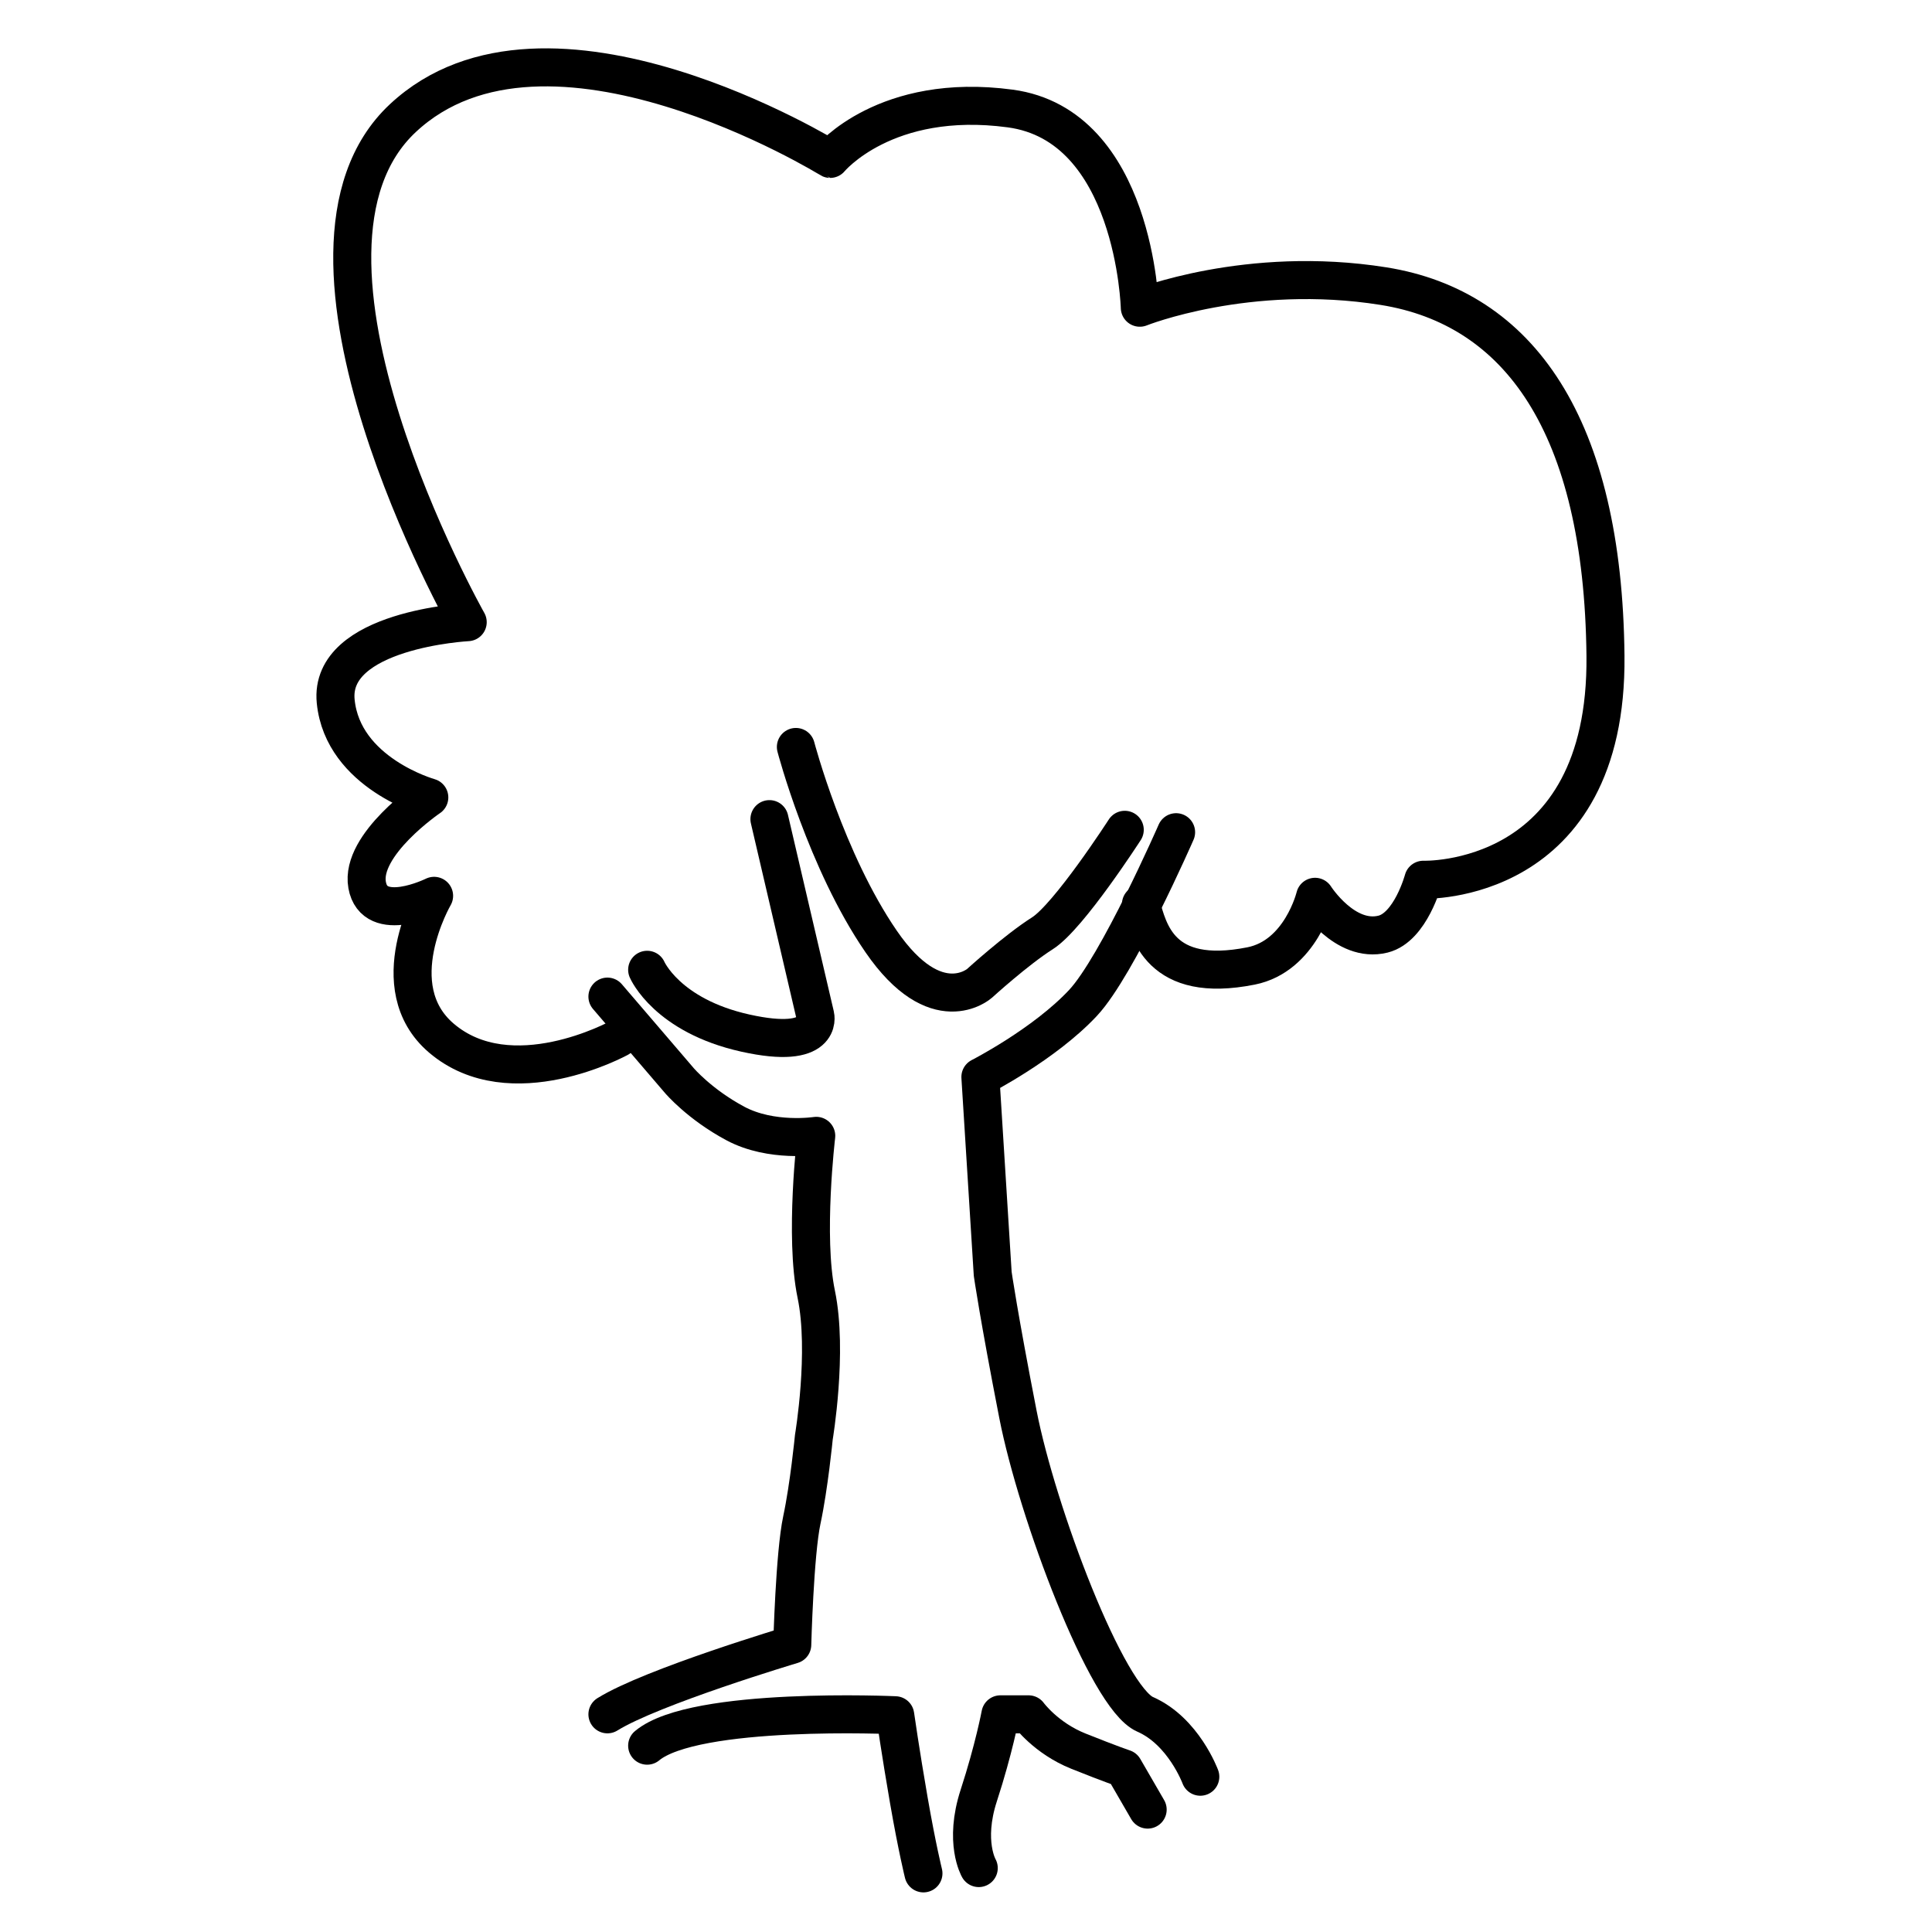
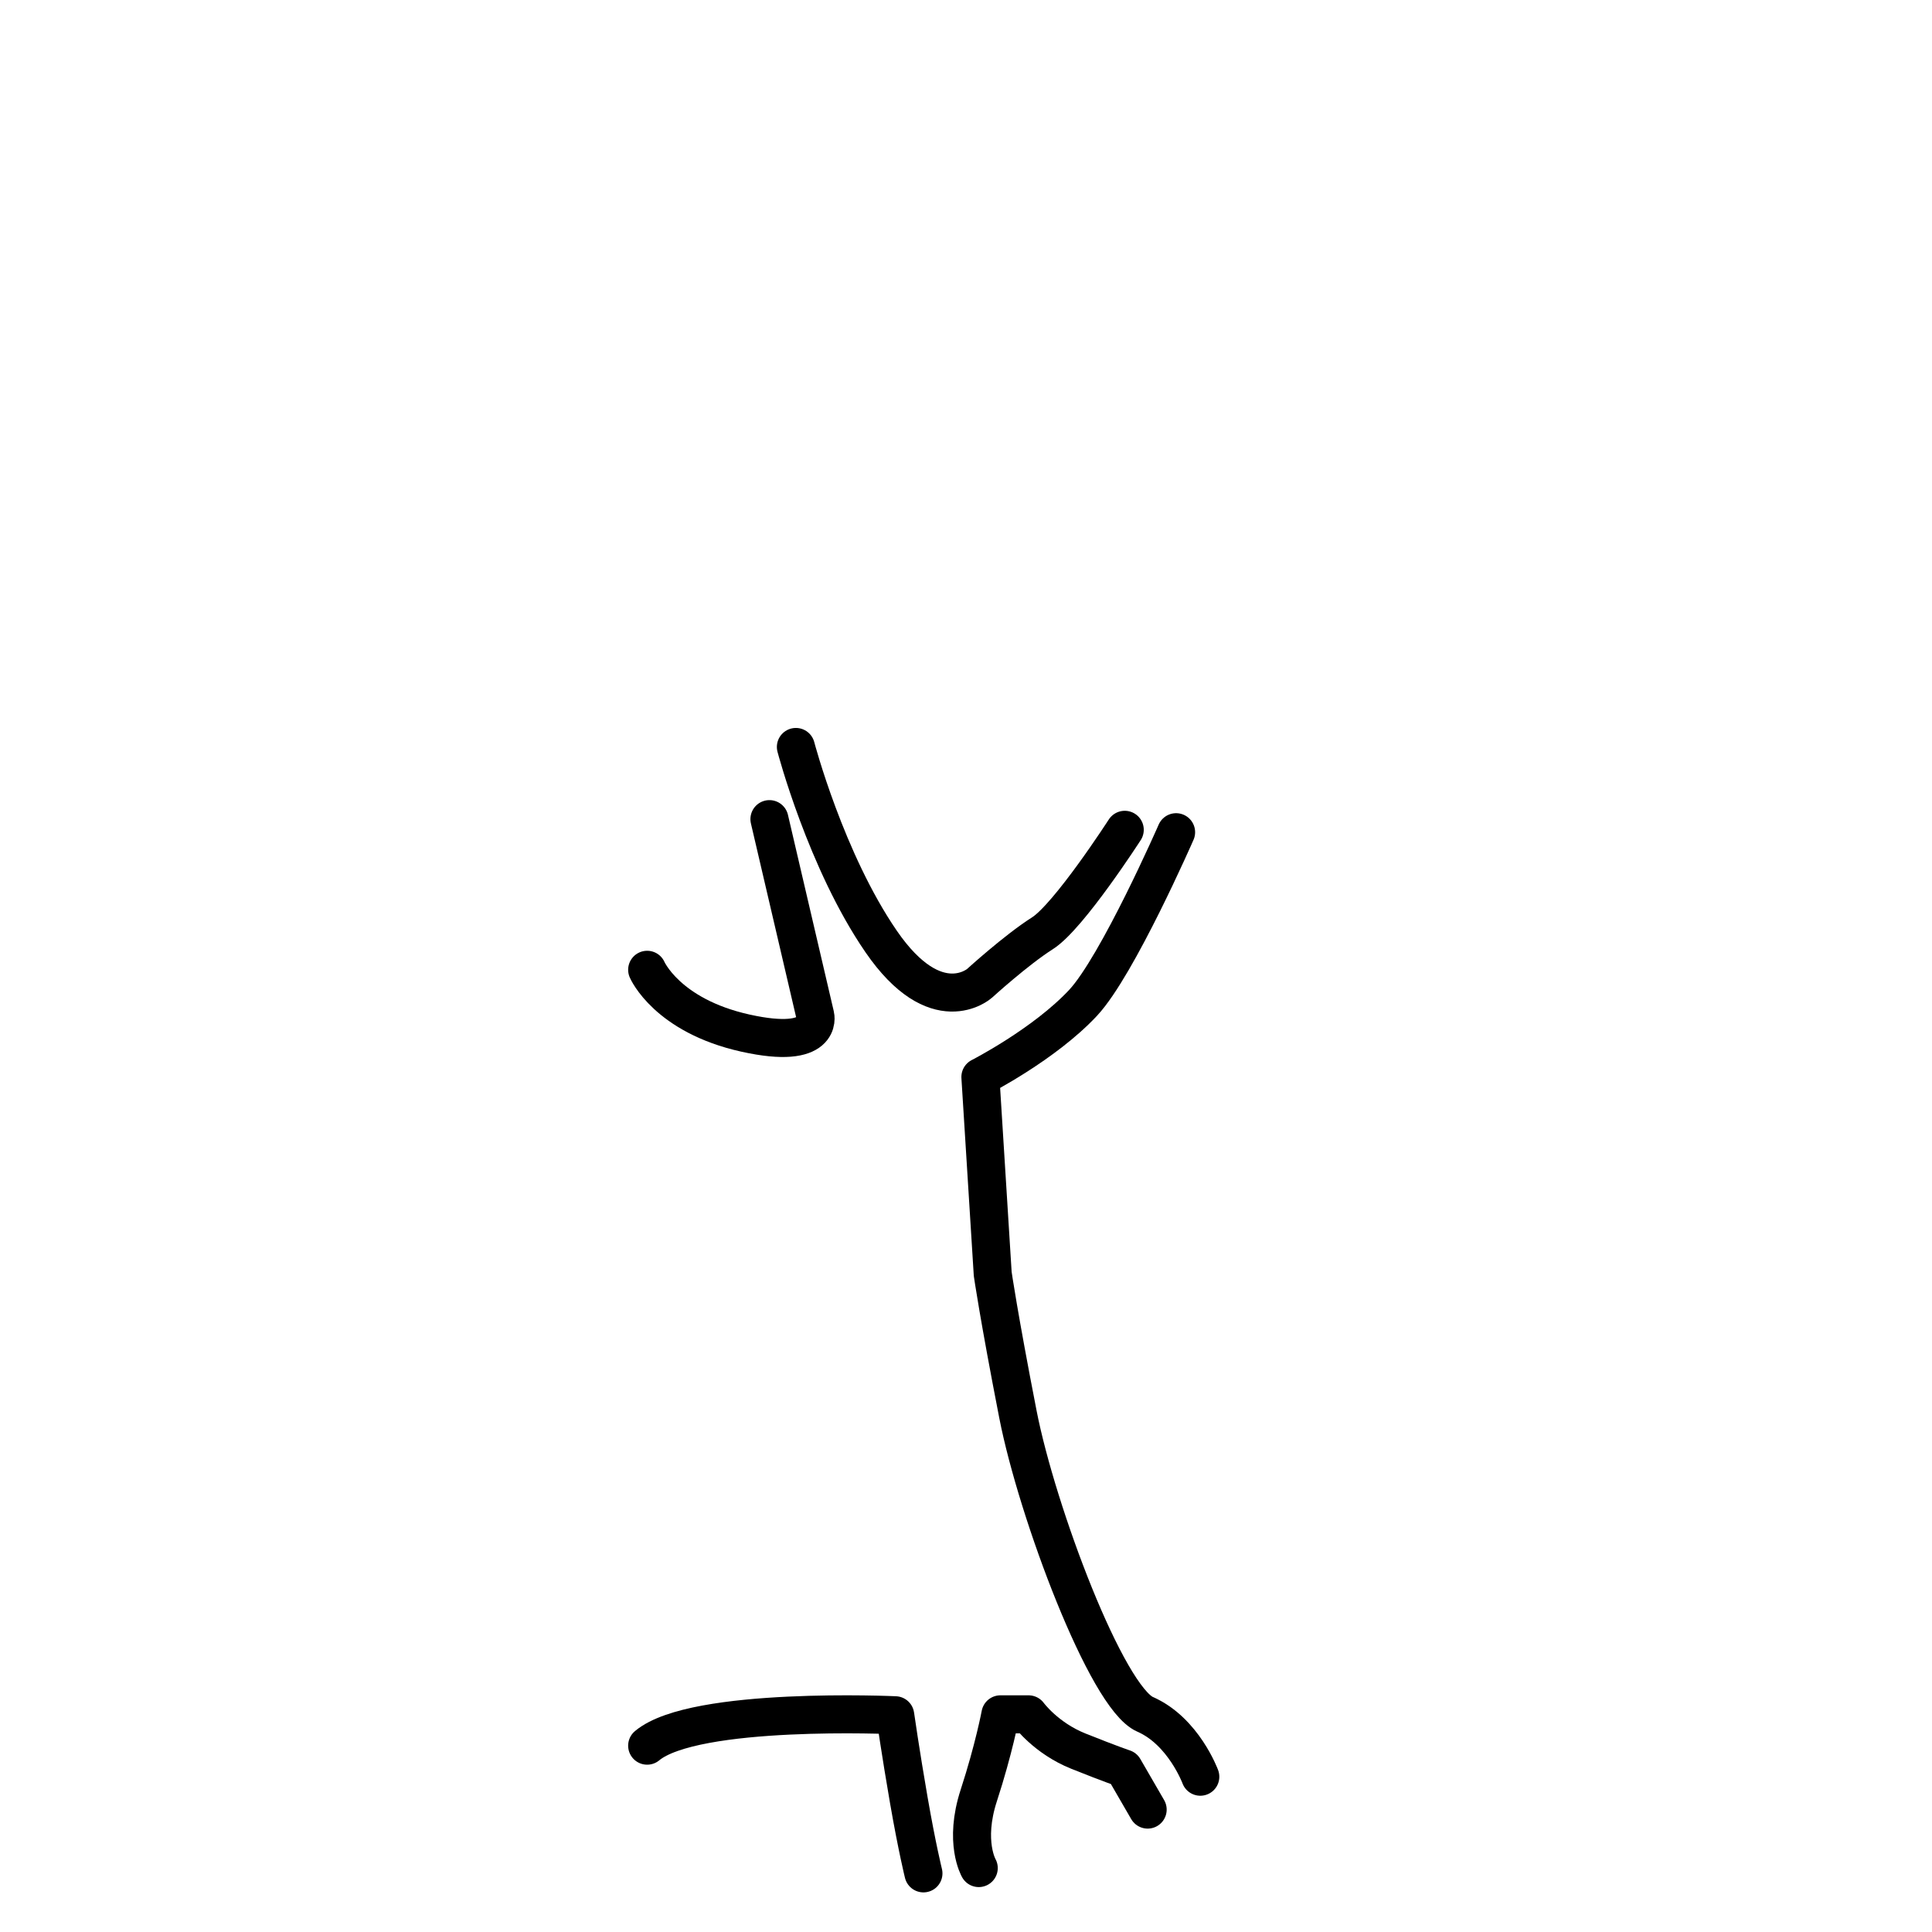
<svg xmlns="http://www.w3.org/2000/svg" width="800px" height="800px" version="1.1" viewBox="144 144 512 512">
  <g fill="none" stroke="#000000" stroke-linecap="round" stroke-linejoin="round" stroke-miterlimit="10" stroke-width="2">
    <path transform="matrix(5.038 0 0 5.038 148.09 148.09)" d="m61.054 42.964s-3.078 7.035-4.899 8.982c-2.042 2.183-5.396 3.894-5.396 3.894l0.648 10.356s0.316 2.209 1.326 7.387c1.01 5.177 4.67 14.899 6.691 15.783 2.021 0.883 2.903 3.282 2.903 3.282" />
-     <path transform="matrix(5.038 0 0 5.038 148.09 148.09)" d="m31.14 51.612 3.784 4.416s1.058 1.25 2.952 2.262c1.894 1.01 4.249 0.646 4.249 0.646s-0.632 5.304 0 8.334c0.631 3.031-0.126 7.514-0.126 7.514s-0.252 2.588-0.631 4.356c-0.379 1.767-0.505 6.564-0.505 6.564s-7.387 2.209-9.723 3.662" />
    <path transform="matrix(5.038 0 0 5.038 148.09 148.09)" d="m33.23 91.015c2.495-2.083 13.05-1.601 13.05-1.601s0.275 1.94 0.714 4.469c0.44 2.529 0.77 3.849 0.77 3.849" />
    <path transform="matrix(5.038 0 0 5.038 148.09 148.09)" d="m50.673 97.453s-0.797-1.366 0-3.816c0.798-2.448 1.139-4.271 1.139-4.271h1.481s0.911 1.252 2.62 1.936c1.708 0.684 2.392 0.911 2.392 0.911l1.253 2.164" />
    <path transform="matrix(5.038 0 0 5.038 148.09 148.09)" d="m33.23 50.201s1.034 2.412 5.169 3.331c4.135 0.918 3.675-0.919 3.675-0.919l-2.412-10.337" />
    <path transform="matrix(5.038 0 0 5.038 148.09 148.09)" d="m58.353 42.838s-2.938 4.557-4.326 5.44c-1.39 0.883-3.315 2.639-3.315 2.639s-2.273 2.021-5.177-2.209c-2.904-4.229-4.482-10.228-4.482-10.228" />
-     <path transform="matrix(5.038 0 0 5.038 148.09 148.09)" d="m59.205 46.75c0.398 1.38 0.978 4.208 5.791 3.25 2.618-0.521 3.367-3.638 3.367-3.638s1.568 2.466 3.578 1.963c1.449-0.362 2.117-2.86 2.117-2.86s9.709 0.341 9.582-11.781c-0.125-12.121-4.545-18.309-11.679-19.445-7.135-1.137-12.816 1.136-12.816 1.136s-0.252-9.596-6.817-10.479c-6.566-0.884-9.471 2.651-9.471 2.651-7.75e-4 0-14.9-9.218-22.475-2.147-7.576 7.071 3.409 26.516 3.409 26.516s-7.323 0.379-6.944 4.167c0.379 3.788 4.924 5.051 4.924 5.051s-3.649 2.477-3.271 4.604c0.378 2.127 3.523 0.573 3.523 0.573s-2.785 4.777 0.379 7.481c3.661 3.125 9.343 0 9.343 0" />
  </g>
</svg>